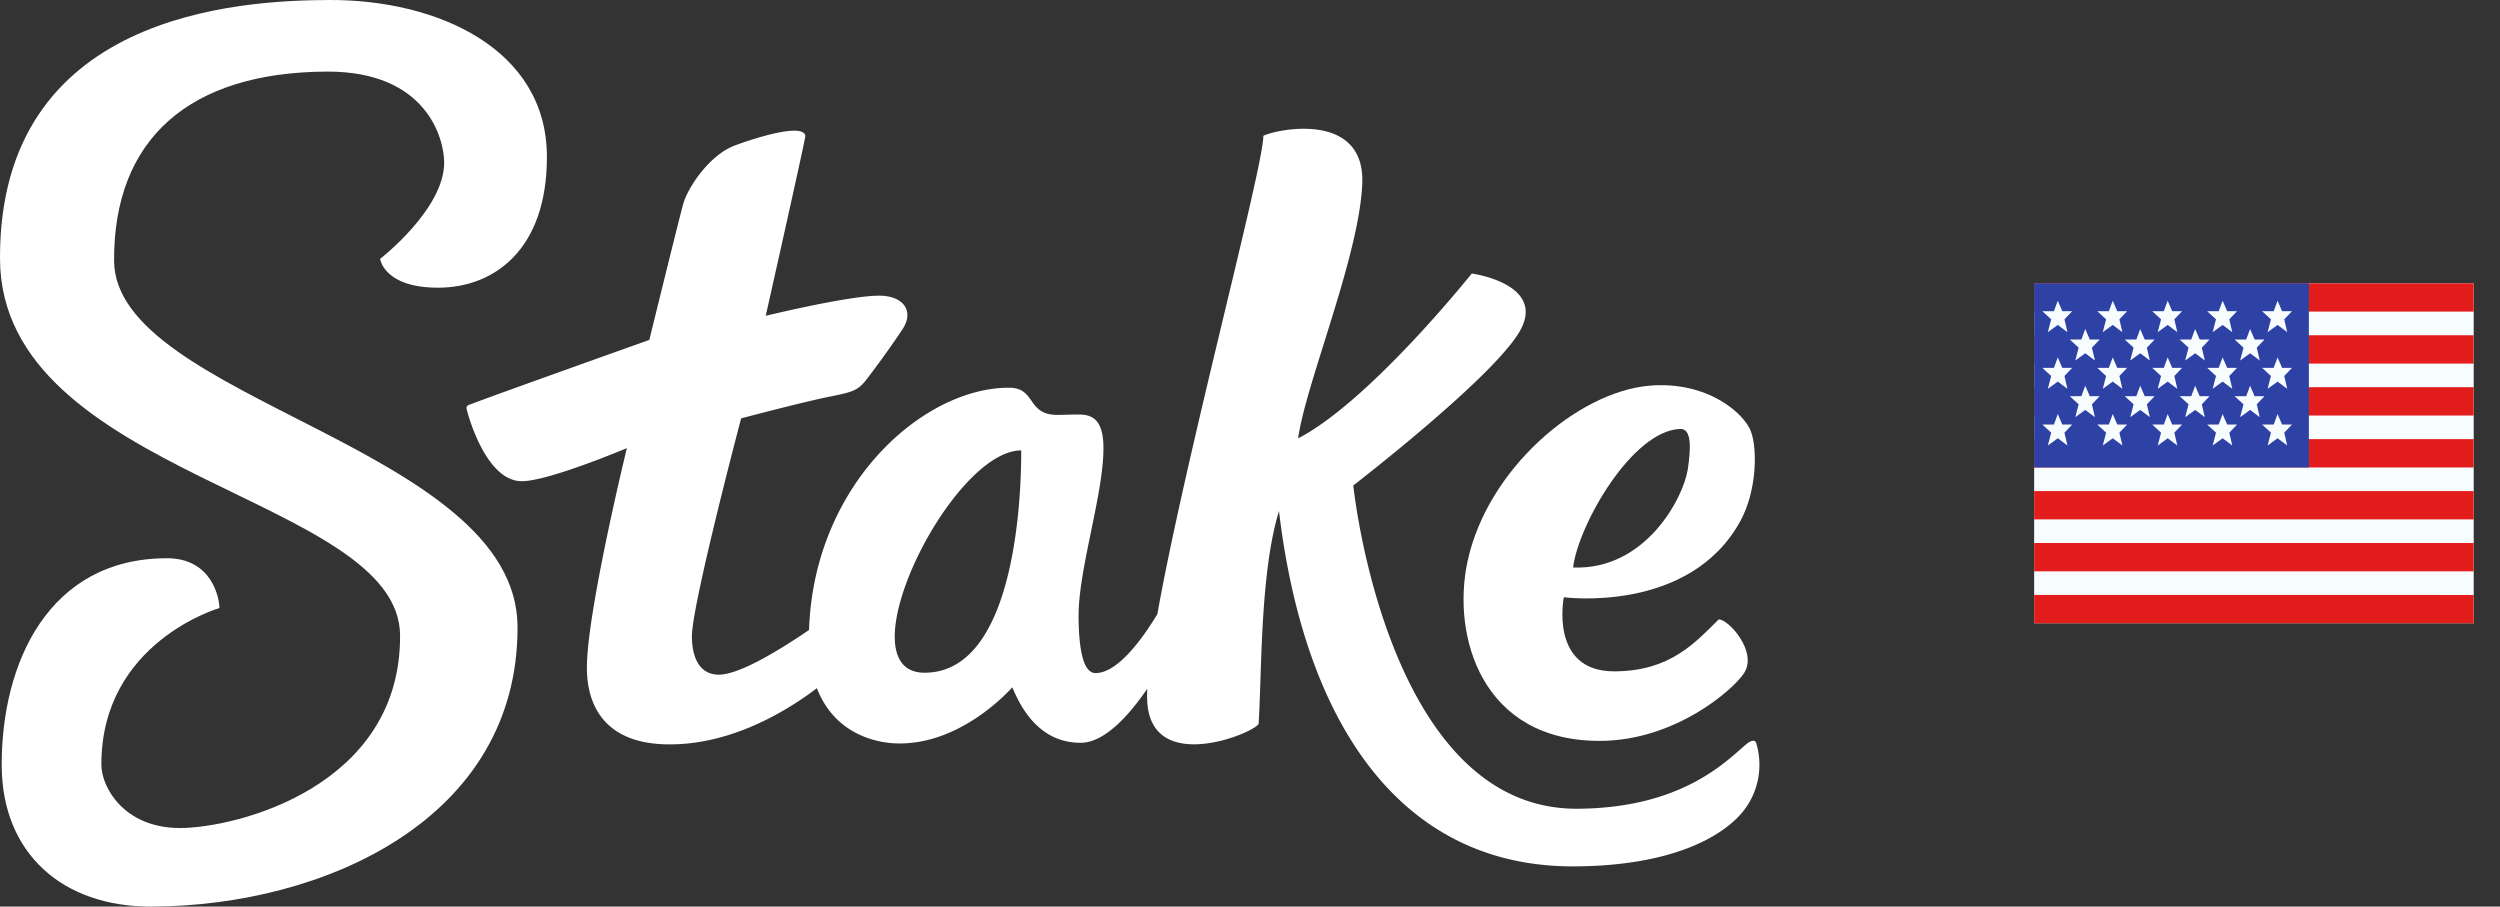
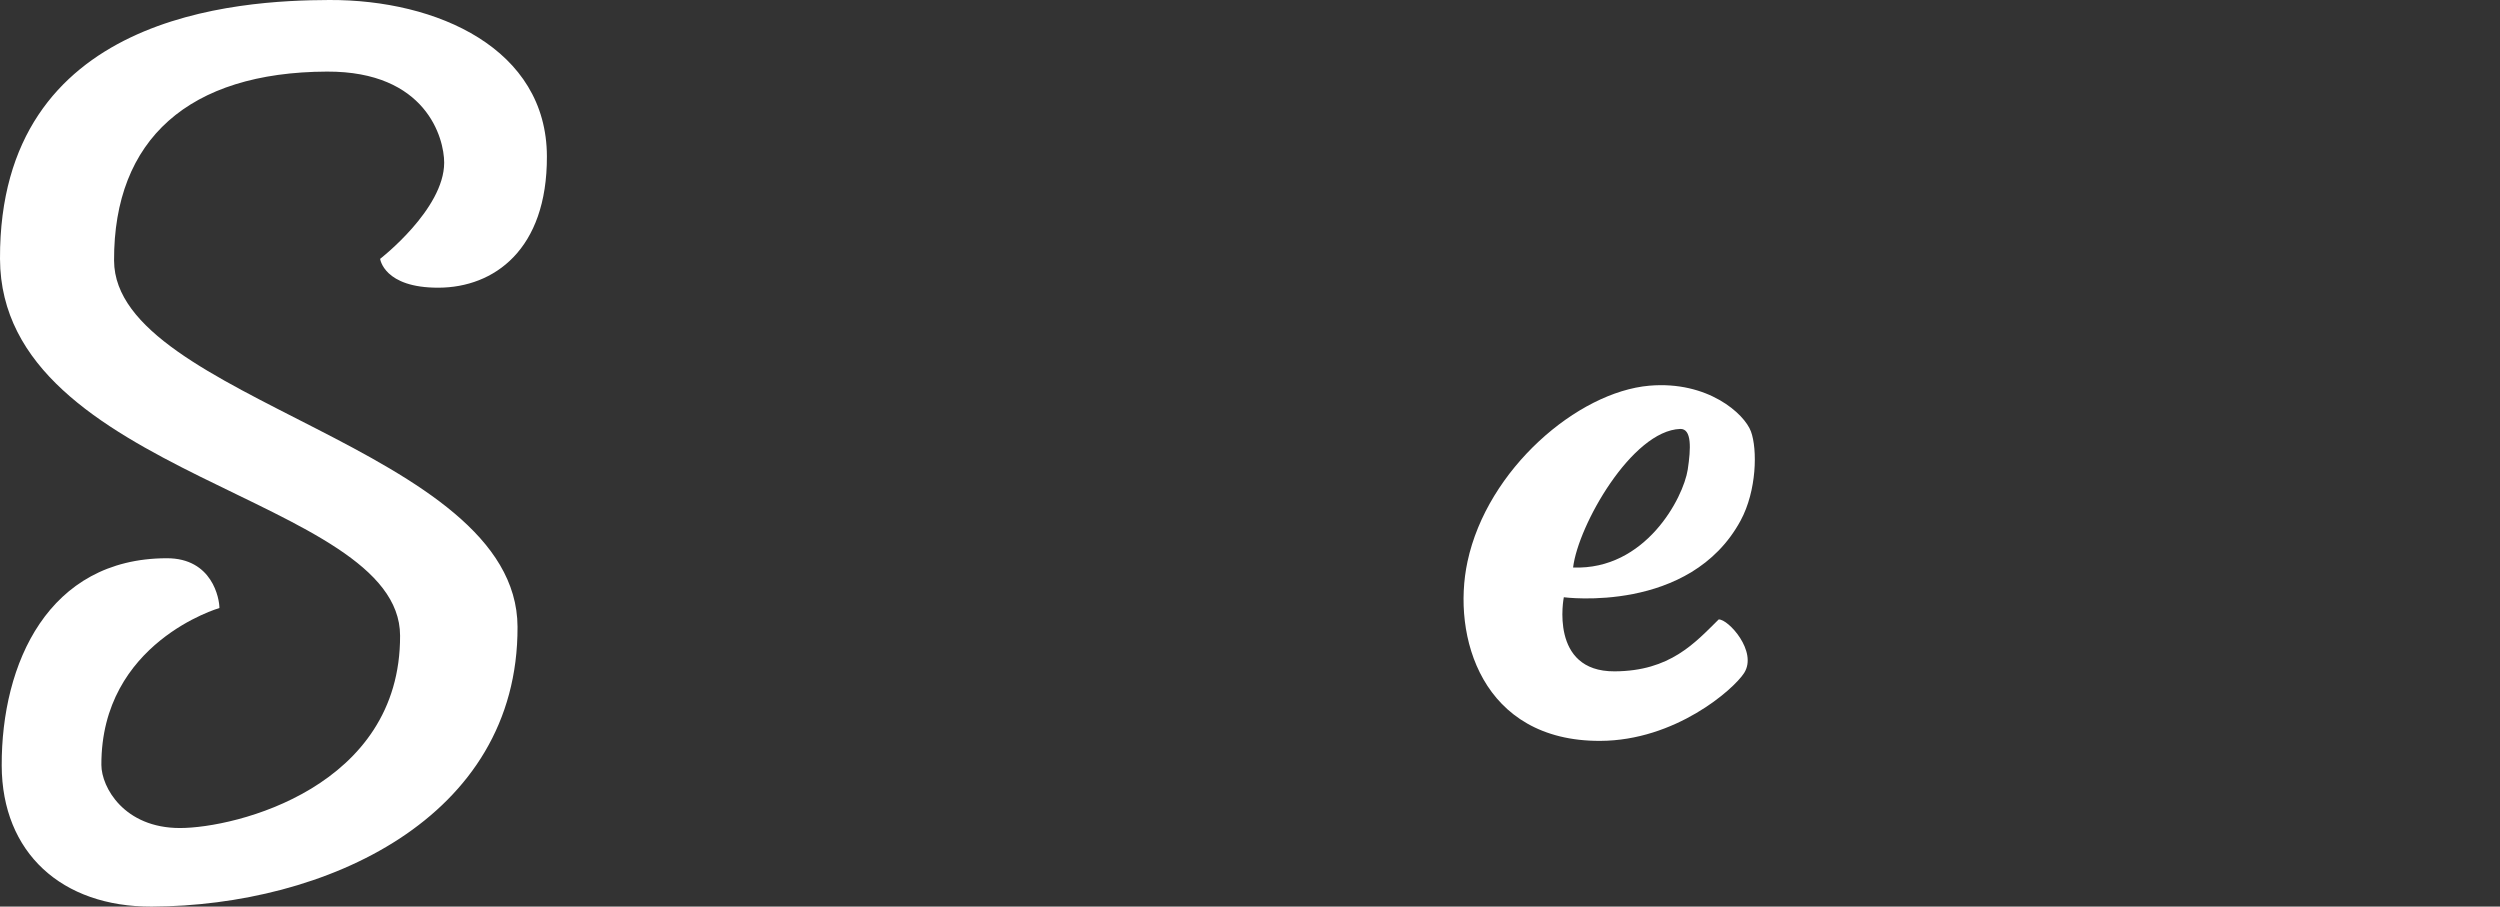
<svg xmlns="http://www.w3.org/2000/svg" fill="none" height="33" viewBox="0 0 91 33" width="91">
  <rect x="0" y="0" width="91" height="33" fill="#333333" stroke="none" />
  <g clip-path="url(#a)">
    <path d="M4.152 9.485c-.016-4.413 2.723-6.86 7.751-6.879 3.618-.013 4.265 2.428 4.265 3.315 0 1.699-2.331 3.501-2.331 3.501s.13 1.059 2.13 1.05c2.002-.008 3.952-1.37 3.94-4.78C19.899 1.776 15.92-.015 11.987 0 8.696.012-.031.488 0 9.422c.03 7.935 14.551 8.635 14.563 13.715.02 5.518-5.982 7.003-8.013 7.003s-2.857-1.482-2.86-2.296c-.015-4.468 4.297-5.712 4.297-5.712 0-.333-.252-1.819-1.922-1.812-4.303.008-6.016 3.823-6.003 7.548.01 3.168 2.182 5.145 5.461 5.132 6.27-.023 13.34-3.178 13.315-10.184-.023-6.553-14.668-8.264-14.686-13.33" fill="#fff" />
-     <path d="M63.924 27.04c-.05-.124-.19-.094-.377.064-.711.605-2.337 2.32-6.143 2.334-6.94.027-8.144-11.768-8.144-11.768s5.288-4.071 6.114-5.714c.827-1.642-1.802-2-1.802-2s-3.7 4.641-6.322 6.002c.285-2.02 2.225-6.621 2.336-9.267.112-2.646-3.09-2-3.6-1.747 0 1.155-2.828 11.644-3.858 17.41-.606 1-1.473 2.144-2.25 2.146-.449 0-.614-.859-.618-2.09 0-1.707.912-4.443.905-6.105 0-1.15-.512-1.219-.954-1.217-.095 0-.625.015-.723.015-1.131 0-.76-1-1.778-.99-3.117.01-7.088 3.52-7.261 8.818-1.053.718-2.526 1.624-3.277 1.627-.79 0-.985-.752-.987-1.402 0-1.142 1.792-7.928 1.792-7.928s2.281-.604 3.277-.802c.753-.152.97-.209 1.263-.584s.865-1.15 1.327-1.847c.463-.697.008-1.236-.847-1.232-1.122 0-4.125.733-4.125.733s1.443-6.412 1.441-6.542-.162-.199-.406-.197c-.546 0-1.521.303-2.145.533-.956.352-1.733 1.56-1.89 2.121-.157.562-1.237 4.962-1.237 4.962s-5.784 2.06-6.574 2.368a.12.12 0 0 0-.059.045.13.13 0 0 0-.022.072c0 .053.661 2.667 2.018 2.657.97 0 3.82-1.204 3.82-1.204s-1.465 6.003-1.455 8.004c0 1.284.587 2.787 3.019 2.78 2.263 0 4.244-1.206 5.353-2.045.606 1.582 2.039 2.016 3.017 2.012 2.192 0 3.88-1.804 4.097-2.045.285.693.956 2.025 2.488 2.02.867 0 1.764-1 2.425-1.97q-.019.303.009.605c.265 2.488 3.846 1.025 4.042.678.12-1.799.045-5.477.742-7.748.925 7.747 4.433 12.957 10.74 12.934 3.526-.014 5.336-1.059 6.084-1.92.3-.344.51-.762.605-1.213a2.73 2.73 0 0 0-.06-1.362m-30.262-2.554c-3.028.012.927-8.083 3.51-8.093.004 1.044-.053 8.082-3.51 8.093" fill="#fff" />
    <path d="M58.247 26.968c2.734-.01 4.85-1.866 5.239-2.47.501-.785-.582-1.97-.926-1.95-.864.851-1.766 1.882-3.792 1.889-2.385.01-1.845-2.697-1.845-2.697s4.59.612 6.435-2.79c.59-1.09.615-2.595.377-3.244-.238-.648-1.573-1.849-3.698-1.667-2.61.227-5.898 3.033-6.62 6.403-.581 2.71.517 6.542 4.83 6.526m2.91-11.355c.43-.015.392.715.277 1.479-.161 1.035-1.54 3.668-4.173 3.565.183-1.533 2.14-4.984 3.901-5.044z" fill="#fff" />
    <g clip-path="url(#b)">
      <path clip-rule="evenodd" d="M74.043 10.313h16v12.374h-16z" fill="#f7fcff" fill-rule="evenodd" />
      <path clip-rule="evenodd" d="M74.043 17.875v1.03h16v-1.03zm0 1.89v1.032h16v-1.031zm0-5.67v1.03h16v-1.03zm0 7.561v1.031h16v-1.03zm0-5.672v1.032h16v-1.032zm0-5.671v1.03h16v-1.03zm0 1.89v1.032h16v-1.032z" fill="#e31d1c" fill-rule="evenodd" />
-       <path d="M74.043 10.313h10v6.703h-10z" fill="#2e42a5" />
      <path clip-rule="evenodd" d="m74.904 11.828-.363.263.122-.468-.322-.296h.421l.141-.38.166.38h.359l-.282.296.109.468zm2 0-.363.263.122-.468-.322-.296h.421l.141-.38.166.38h.359l-.282.296.109.468zm1.637.263.363-.263.35.263-.108-.468.282-.296h-.36l-.165-.38-.14.38h-.422l.322.296zm2.363-.263-.363.263.122-.468-.322-.296h.42l.142-.38.166.38h.359l-.282.296.109.468zm-6.363 2.326.363-.264.35.263-.108-.467.282-.296h-.36l-.165-.38-.14.38h-.422l.322.296zm2.363-.264-.363.263.122-.467-.322-.296h.421l.141-.38.166.38h.359l-.282.296.109.467zm1.637.263.363-.263.35.263-.108-.467.282-.296h-.36l-.165-.38-.14.38h-.422l.322.296zm2.363-.263-.363.263.122-.467-.322-.296h.42l.142-.38.166.38h.359l-.282.296.109.467zm-6.363 2.326.363-.263.35.263-.108-.467.282-.296h-.36l-.165-.381-.14.381h-.422l.322.296zm2.363-.263-.363.263.122-.467-.322-.296h.421l.141-.381.166.381h.359l-.282.296.109.467zm1.637.263.363-.263.35.263-.108-.467.282-.296h-.36l-.165-.381-.14.381h-.422l.322.296zm2.363-.263-.363.263.122-.467-.322-.296h.42l.142-.381.166.381h.359l-.282.296.109.467zm1.637-3.862.363-.263.35.263-.108-.467.282-.296h-.36l-.165-.381-.14.381h-.422l.322.296zm.363 1.8-.363.262.122-.467-.322-.296h.421l.141-.38.166.38h.359l-.282.296.109.467zm-.363 2.325.363-.263.35.263-.108-.467.282-.296h-.36l-.165-.381-.14.381h-.422l.322.296zm-6.637-3.357-.363.263.122-.467-.322-.296h.421l.141-.382.166.382h.359l-.282.296.109.467zm1.637.263.363-.263.35.263-.108-.467.282-.296h-.36l-.165-.382-.14.382h-.422l.322.296zm2.363-.263-.363.263.122-.467-.322-.296h.42l.142-.382.166.382h.359l-.282.296.109.467zm-4.363 2.325.363-.263.35.263-.108-.467.282-.296h-.36l-.165-.381-.14.382h-.422l.322.295zm2.363-.263-.363.263.122-.467-.322-.296h.421l.141-.381.166.382h.359l-.282.295.109.467zm1.637.263.363-.263.35.263-.108-.467.282-.296h-.36l-.165-.381-.141.382h-.421l.322.295zm2.363-2.325-.363.263.122-.467-.322-.296h.42l.142-.382.166.382h.359l-.282.296.109.467zm-.363 2.325.363-.263.35.263-.108-.467.282-.296h-.36l-.165-.381-.141.382h-.421l.322.295z" fill="#f7fcff" fill-rule="evenodd" />
    </g>
  </g>
  <defs>
    <clipPath id="a">
      <path d="M0 0h91v33H0z" fill="#fff" />
    </clipPath>
    <clipPath id="b">
-       <path d="M74.043 8.25h16v16.5h-16z" fill="#fff" />
-     </clipPath>
+       </clipPath>
  </defs>
</svg>